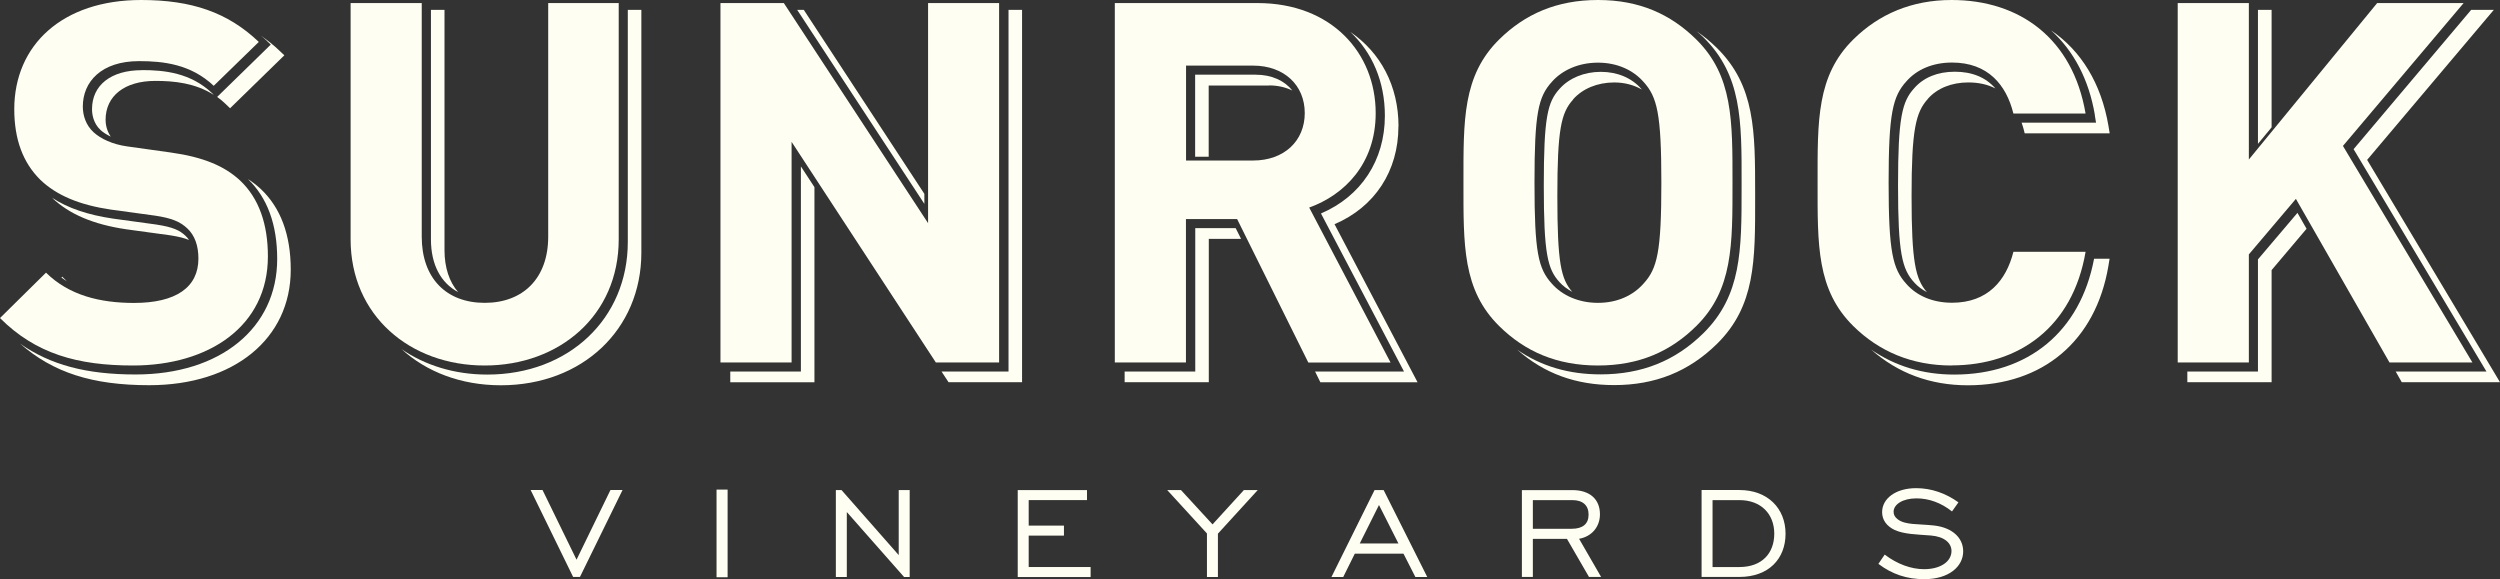
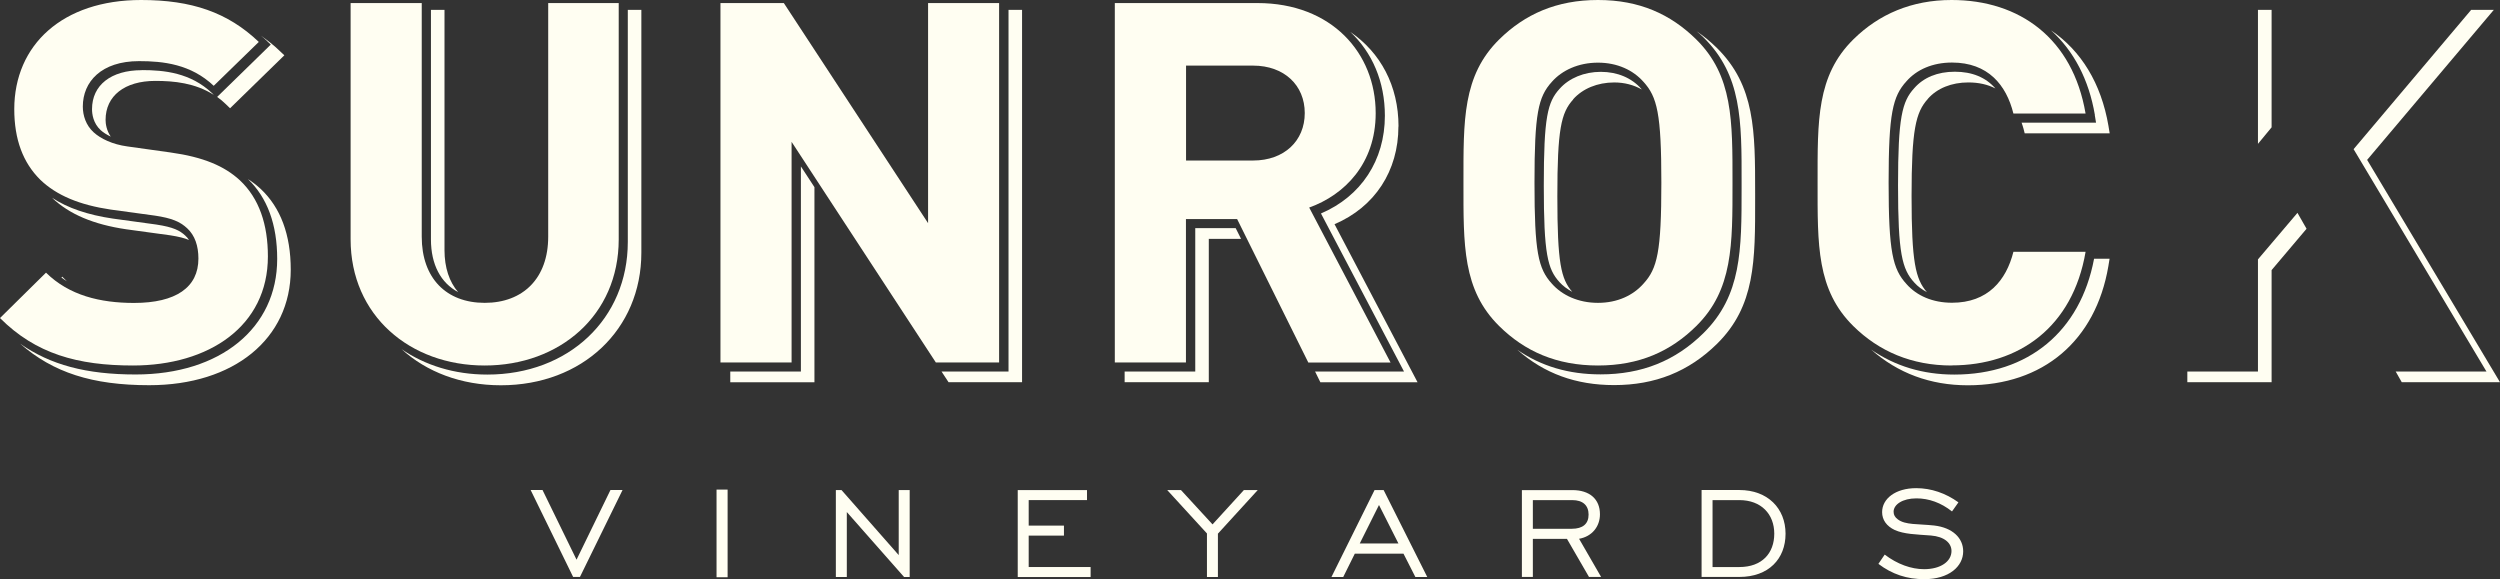
<svg xmlns="http://www.w3.org/2000/svg" width="164" height="38" viewBox="0 0 164 38" fill="none">
  <rect x="0" y="0" width="164" height="38" fill="#333333" stroke="none" />
  <g clip-path="url(#clip0_964_1302)">
    <path d="M10.276 14.733L7.394 14.338C5.759 14.097 4.443 13.649 3.412 12.973C4.538 14.05 6.132 14.726 8.282 15.041L11.165 15.436C11.728 15.523 12.114 15.623 12.399 15.744C12.331 15.637 12.25 15.543 12.155 15.456C11.796 15.121 11.368 14.9 10.27 14.733H10.276Z" fill="#FFFEF2" />
    <path d="M9.3 4.604C7.285 4.604 6.037 5.582 6.037 7.161C6.037 7.483 6.112 8.085 6.607 8.54C6.783 8.701 7.014 8.841 7.265 8.962C6.987 8.56 6.926 8.119 6.926 7.864C6.926 6.291 8.174 5.307 10.188 5.307C11.416 5.307 12.793 5.441 14.027 6.224L13.905 6.104C12.501 4.778 10.792 4.598 9.3 4.598V4.604Z" fill="#FFFEF2" />
    <path d="M16.265 11.748C17.54 12.973 18.184 14.733 18.184 16.989C18.184 21.521 14.454 24.566 8.899 24.566C5.663 24.566 3.303 23.937 1.322 22.545C3.479 24.439 6.057 25.269 9.787 25.269C15.342 25.269 19.073 22.224 19.073 17.692C19.073 15.396 18.408 13.616 17.092 12.384C16.834 12.15 16.563 11.935 16.265 11.748Z" fill="#FFFEF2" />
    <path d="M17.771 2.918L14.244 6.359C14.434 6.493 14.617 6.64 14.793 6.814L15.092 7.102L18.653 3.628L18.334 3.327C17.948 2.952 17.534 2.637 17.113 2.336C17.222 2.43 17.337 2.517 17.446 2.624L17.764 2.925L17.771 2.918Z" fill="#FFFEF2" />
    <path d="M4.389 18.454L4.084 18.152L4.029 18.206C4.151 18.3 4.287 18.387 4.423 18.474C4.416 18.467 4.402 18.454 4.389 18.447V18.454Z" fill="#FFFEF2" />
    <path d="M30.054 19.163C29.478 18.494 29.159 17.563 29.159 16.405V0.648H28.27V15.703C28.27 17.369 28.922 18.561 30.054 19.163Z" fill="#FFFEF2" />
    <path d="M41.184 15.87C41.184 20.91 37.305 24.572 31.967 24.572C29.796 24.572 27.87 23.956 26.344 22.905C27.972 24.391 30.237 25.274 32.855 25.274C38.2 25.274 42.073 21.613 42.073 16.573V0.648H41.184V15.87Z" fill="#FFFEF2" />
    <path d="M52.539 24.372H47.906V25.075H53.427V12.277L52.539 10.918V24.372Z" fill="#FFFEF2" />
    <path d="M66.159 24.371H61.764L62.225 25.074H67.047V0.648H66.159V24.371Z" fill="#FFFEF2" />
-     <path d="M60.638 12.717L52.729 0.648H52.295L60.638 13.373V12.717Z" fill="#FFFEF2" />
-     <path d="M83.258 5.603C83.834 5.603 84.343 5.73 84.777 5.938C84.262 5.289 83.421 4.9 82.369 4.9H78.401V10.282H79.29V5.61H83.258V5.603Z" fill="#FFFEF2" />
    <path d="M78.409 14.967V24.371H73.776V25.074H79.297V15.67H81.414L81.061 14.967H78.409Z" fill="#FFFEF2" />
    <path d="M91.743 8.294C91.743 5.623 90.556 3.441 88.582 2.096C90.014 3.441 90.848 5.349 90.848 7.591C90.848 10.516 89.288 12.879 86.656 14.004L92.103 24.372H86.269L86.615 25.075H92.991L87.545 14.707C90.183 13.582 91.736 11.219 91.736 8.294H91.743Z" fill="#FFFEF2" />
    <path d="M103.193 6.52C103.817 5.811 104.8 5.409 105.892 5.409C106.571 5.409 107.181 5.576 107.703 5.871C107.69 5.858 107.676 5.844 107.67 5.831C107.039 5.108 106.096 4.713 105.011 4.713C103.925 4.713 102.935 5.121 102.311 5.824C101.518 6.694 101.273 7.678 101.273 12.17C101.273 16.661 101.518 17.645 102.304 18.509C102.535 18.77 102.827 18.97 103.139 19.145C102.399 18.294 102.162 17.25 102.162 12.873C102.162 8.495 102.406 7.397 103.2 6.527L103.193 6.52Z" fill="#FFFEF2" />
    <path d="M111.305 2.055C111.454 2.182 111.604 2.309 111.746 2.45C114.256 4.926 114.256 7.892 114.249 11.988V12.316C114.249 16.419 114.249 19.378 111.746 21.855C109.901 23.675 107.697 24.559 104.997 24.559C102.901 24.559 101.097 24.023 99.537 22.946C101.294 24.499 103.376 25.262 105.886 25.262C108.579 25.262 110.783 24.378 112.635 22.557C115.144 20.081 115.144 17.122 115.137 13.019V12.691C115.137 8.588 115.137 5.629 112.635 3.152C112.214 2.737 111.766 2.369 111.305 2.055Z" fill="#FFFEF2" />
    <path d="M126.464 6.486C127.075 5.789 128.024 5.408 129.123 5.408C129.801 5.408 130.391 5.542 130.9 5.803C130.263 5.073 129.374 4.705 128.234 4.705C127.095 4.705 126.186 5.087 125.576 5.783C124.775 6.66 124.511 7.704 124.511 12.162C124.511 16.62 124.775 17.657 125.576 18.534C125.806 18.795 126.091 18.996 126.403 19.163C125.657 18.3 125.399 17.195 125.399 12.865C125.399 8.534 125.664 7.369 126.471 6.486H126.464Z" fill="#FFFEF2" />
    <path d="M128.2 24.572C126.138 24.572 124.314 24.016 122.747 22.932C124.497 24.478 126.62 25.275 129.089 25.275C134.027 25.275 137.472 22.356 138.307 17.47L138.388 16.975H137.371C136.475 21.734 133.064 24.572 128.2 24.572Z" fill="#FFFEF2" />
    <path d="M137.418 7.55L137.5 8.045H132.616C132.657 8.172 132.704 8.293 132.738 8.427L132.82 8.748H138.395L138.314 8.253C137.839 5.468 136.516 3.319 134.549 1.994C136.028 3.326 137.032 5.214 137.425 7.55H137.418Z" fill="#FFFEF2" />
    <path d="M164 25.074L155.284 10.488L163.593 0.648H162.107L154.396 9.785L163.111 24.371H157.156L157.556 25.074H164Z" fill="#FFFEF2" />
    <path d="M148.122 17.015V24.372H143.489V25.074H149.017V17.718L151.31 15.007L150.713 13.963L148.122 17.015Z" fill="#FFFEF2" />
    <path d="M149.017 8.353V0.648H148.122V9.437L149.017 8.353Z" fill="#FFFEF2" />
    <path d="M37.597 37.847L34.81 32.145H35.59L37.821 36.716L40.046 32.145H40.839L38.045 37.847H37.597Z" fill="#FFFEF2" />
    <path d="M47.005 32.117H47.731V37.867H47.005V32.117Z" fill="#FFFEF2" />
    <path d="M54.832 32.15H55.205L58.956 36.414V32.15H59.675V37.853H59.309L55.551 33.59V37.853H54.832V32.15Z" fill="#FFFEF2" />
    <path d="M66.763 32.15H71.307V32.806H67.482V34.48H69.795V35.136H67.482V37.197H71.544V37.853H66.763V32.15Z" fill="#FFFEF2" />
    <path d="M79.176 34.995L76.571 32.15H77.473L79.542 34.4L81.597 32.15H82.506L79.895 35.009V37.853H79.176V34.995Z" fill="#FFFEF2" />
    <path d="M90.163 32.15H90.767L93.629 37.853H92.849L92.069 36.321H88.875L88.115 37.853H87.342L90.17 32.15H90.163ZM91.737 35.651L90.462 33.128L89.2 35.651H91.737Z" fill="#FFFEF2" />
    <path d="M99.836 32.151H103.146C104.279 32.151 104.957 32.74 104.957 33.738C104.957 34.541 104.435 35.197 103.587 35.344L105.032 37.847H104.238L102.793 35.351H100.555V37.847H99.836V32.145V32.151ZM103.105 34.688C103.838 34.688 104.211 34.36 104.211 33.758C104.211 33.155 103.838 32.807 103.139 32.807H100.555V34.688H103.105Z" fill="#FFFEF2" />
    <path d="M117.132 35.016C117.132 36.656 116.026 37.847 114.1 37.847H111.624V32.145H114.1C115.972 32.145 117.132 33.363 117.132 35.009V35.016ZM112.343 32.807V37.198H114.1C115.592 37.198 116.392 36.288 116.392 35.009C116.392 33.731 115.538 32.807 114.1 32.807H112.343Z" fill="#FFFEF2" />
    <path d="M123.636 36.381C124.464 37.01 125.373 37.338 126.221 37.338C127.319 37.338 128.018 36.823 128.018 36.147C128.018 35.631 127.564 35.203 126.668 35.129C125.685 35.056 124.905 35.042 124.294 34.768C123.758 34.514 123.467 34.105 123.467 33.596C123.467 32.72 124.335 32.023 125.705 32.023C126.682 32.023 127.638 32.351 128.473 32.954L128.052 33.55C127.333 32.981 126.539 32.693 125.719 32.693C124.81 32.693 124.22 33.094 124.22 33.57C124.22 33.784 124.315 33.938 124.498 34.072C124.993 34.447 125.82 34.359 126.879 34.473C128.093 34.614 128.785 35.297 128.785 36.167C128.785 37.151 127.862 37.994 126.234 37.994C125.095 37.994 124.125 37.673 123.223 36.99L123.636 36.381Z" fill="#FFFEF2" />
    <path d="M8.723 23.977C5.101 23.977 2.347 23.214 0 20.864L3.018 17.886C4.531 19.378 6.572 19.873 8.79 19.873C11.544 19.873 13.016 18.849 13.016 16.962C13.016 16.132 12.786 15.442 12.277 14.974C11.809 14.539 11.273 14.311 10.161 14.144L7.271 13.749C5.229 13.448 3.717 12.825 2.645 11.794C1.506 10.67 0.936 9.144 0.936 7.156C0.943 2.945 4.097 0 9.258 0C12.548 0 14.929 0.797 16.977 2.751L14.02 5.629C12.514 4.204 10.703 4.01 9.123 4.01C6.64 4.01 5.433 5.368 5.433 6.988C5.433 7.584 5.636 8.213 6.138 8.675C6.606 9.103 7.38 9.472 8.35 9.605L11.171 10C13.348 10.302 14.725 10.897 15.729 11.821C17.004 13.012 17.574 14.733 17.574 16.821C17.574 21.393 13.715 23.977 8.716 23.977H8.723Z" fill="#FFFEF2" />
    <path d="M31.79 23.977C26.893 23.977 23 20.697 23 15.697V0.201H27.666V15.53C27.666 18.247 29.274 19.867 31.797 19.867C34.32 19.867 35.962 18.247 35.962 15.53V0.201H40.588V15.697C40.588 20.697 36.694 23.977 31.797 23.977H31.79Z" fill="#FFFEF2" />
    <path d="M61.39 23.776L51.928 9.305V23.776H47.262V0.201H51.419L60.882 14.639V0.201H65.541V23.776H61.383H61.39Z" fill="#FFFEF2" />
    <path d="M85.822 23.776L81.156 14.372H77.798V23.776H73.132V0.201H82.492C87.355 0.201 90.245 3.481 90.245 7.424C90.245 10.737 88.196 12.785 85.883 13.615L91.221 23.783H85.822V23.776ZM82.2 4.304H77.805V10.53H82.2C84.249 10.53 85.592 9.238 85.592 7.417C85.592 5.596 84.249 4.304 82.2 4.304Z" fill="#FFFEF2" />
    <path d="M111.271 21.393C109.596 23.046 107.547 23.977 104.827 23.977C102.108 23.977 100.025 23.046 98.35 21.393C95.935 19.01 96.003 16.065 96.003 11.988C96.003 7.912 95.935 4.967 98.35 2.584C100.032 0.93 102.108 0 104.827 0C107.547 0 109.589 0.93 111.271 2.584C113.686 4.967 113.652 7.919 113.652 11.988C113.652 16.058 113.686 19.01 111.271 21.393ZM107.812 5.368C107.14 4.605 106.103 4.11 104.827 4.11C103.552 4.11 102.474 4.605 101.802 5.368C100.9 6.359 100.663 7.457 100.663 11.988C100.663 16.52 100.9 17.618 101.802 18.608C102.474 19.372 103.546 19.867 104.827 19.867C106.109 19.867 107.14 19.372 107.812 18.608C108.721 17.618 108.985 16.52 108.985 11.988C108.985 7.457 108.714 6.359 107.812 5.368Z" fill="#FFFEF2" />
    <path d="M128.024 23.977C125.406 23.977 123.256 23.046 121.58 21.393C119.166 19.01 119.234 16.065 119.234 11.988C119.234 7.912 119.166 4.967 121.58 2.584C123.256 0.93 125.406 0 128.024 0C132.487 0 135.973 2.517 136.814 7.45H132.08C131.612 5.562 130.405 4.103 128.051 4.103C126.776 4.103 125.738 4.565 125.067 5.328C124.158 6.319 123.893 7.45 123.893 11.982C123.893 16.513 124.158 17.645 125.067 18.635C125.738 19.398 126.776 19.86 128.051 19.86C130.398 19.86 131.605 18.401 132.08 16.52H136.814C135.973 21.453 132.453 23.97 128.024 23.97V23.977Z" fill="#FFFEF2" />
-     <path d="M156.749 23.776L150.611 13.046L147.525 16.688V23.776H142.858V0.201H147.525V10.463L155.942 0.201H161.613L153.697 9.572L162.189 23.776H156.749Z" fill="#FFFEF2" />
  </g>
  <defs>
    <clipPath id="clip0_964_1302">
      <rect width="164" height="38" fill="white" />
    </clipPath>
  </defs>
</svg>